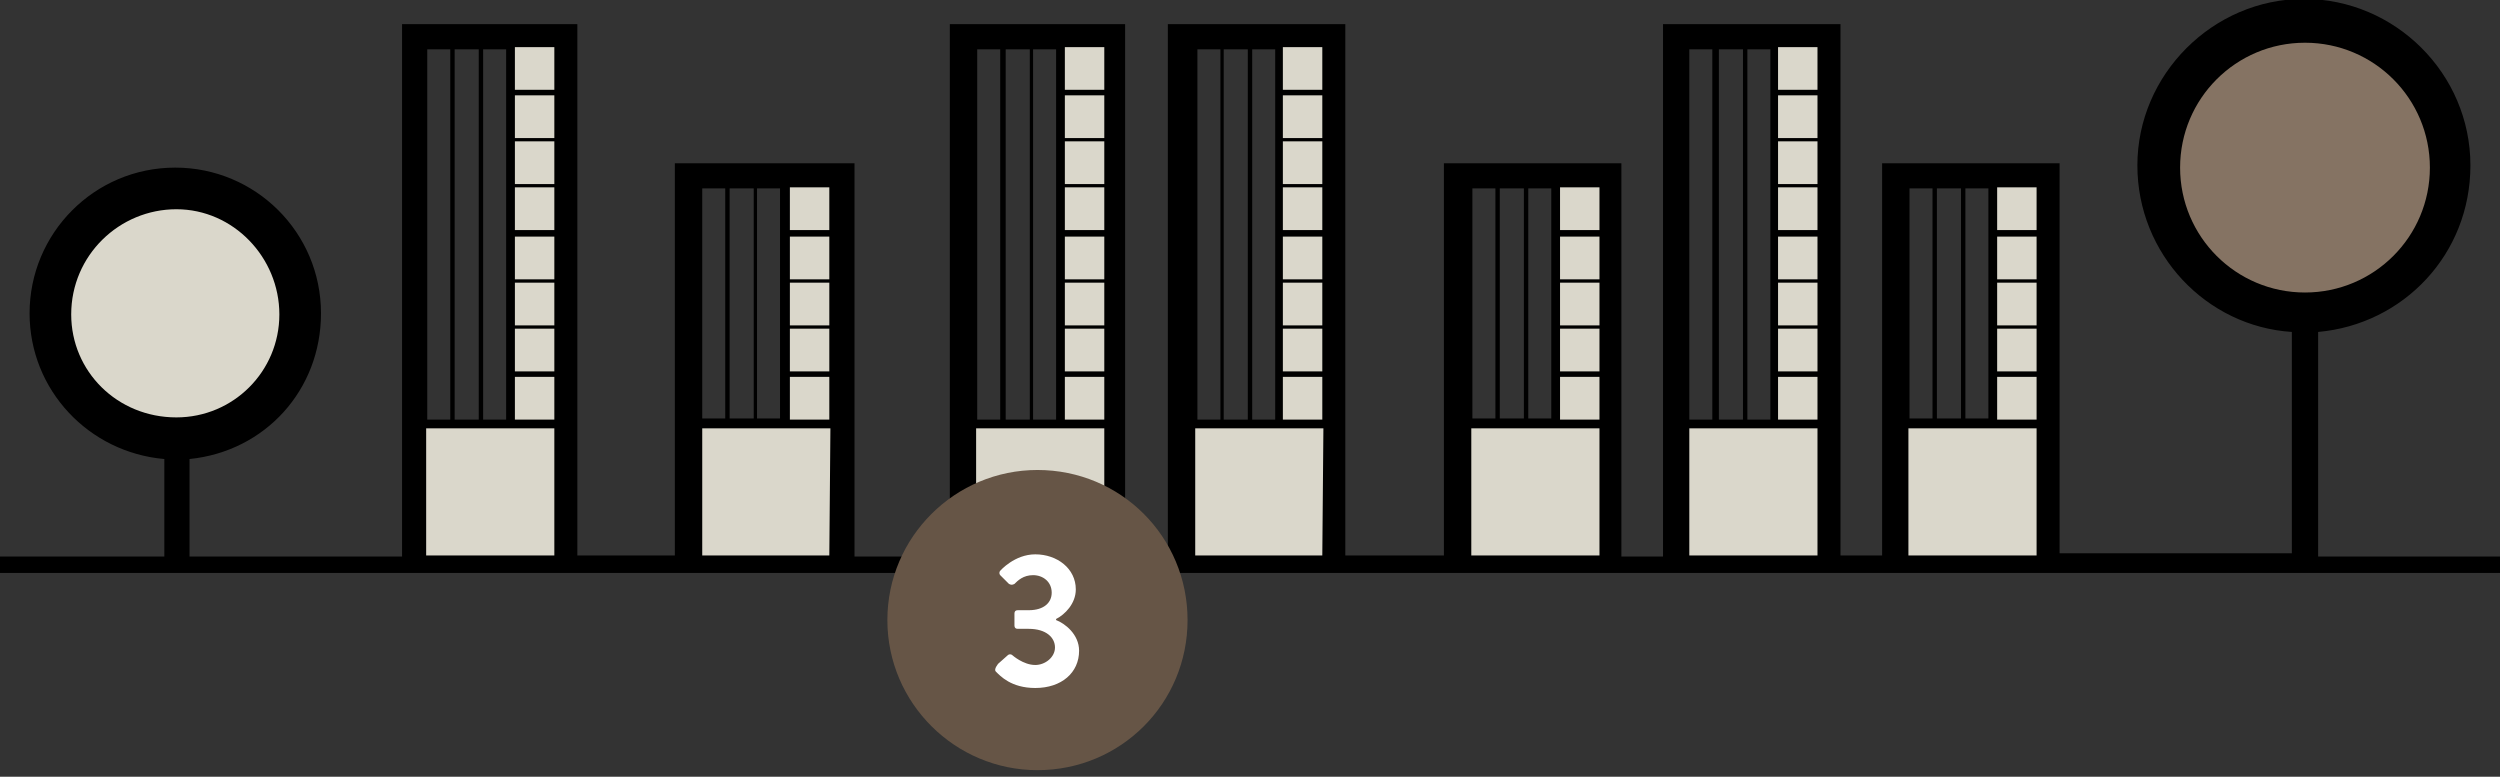
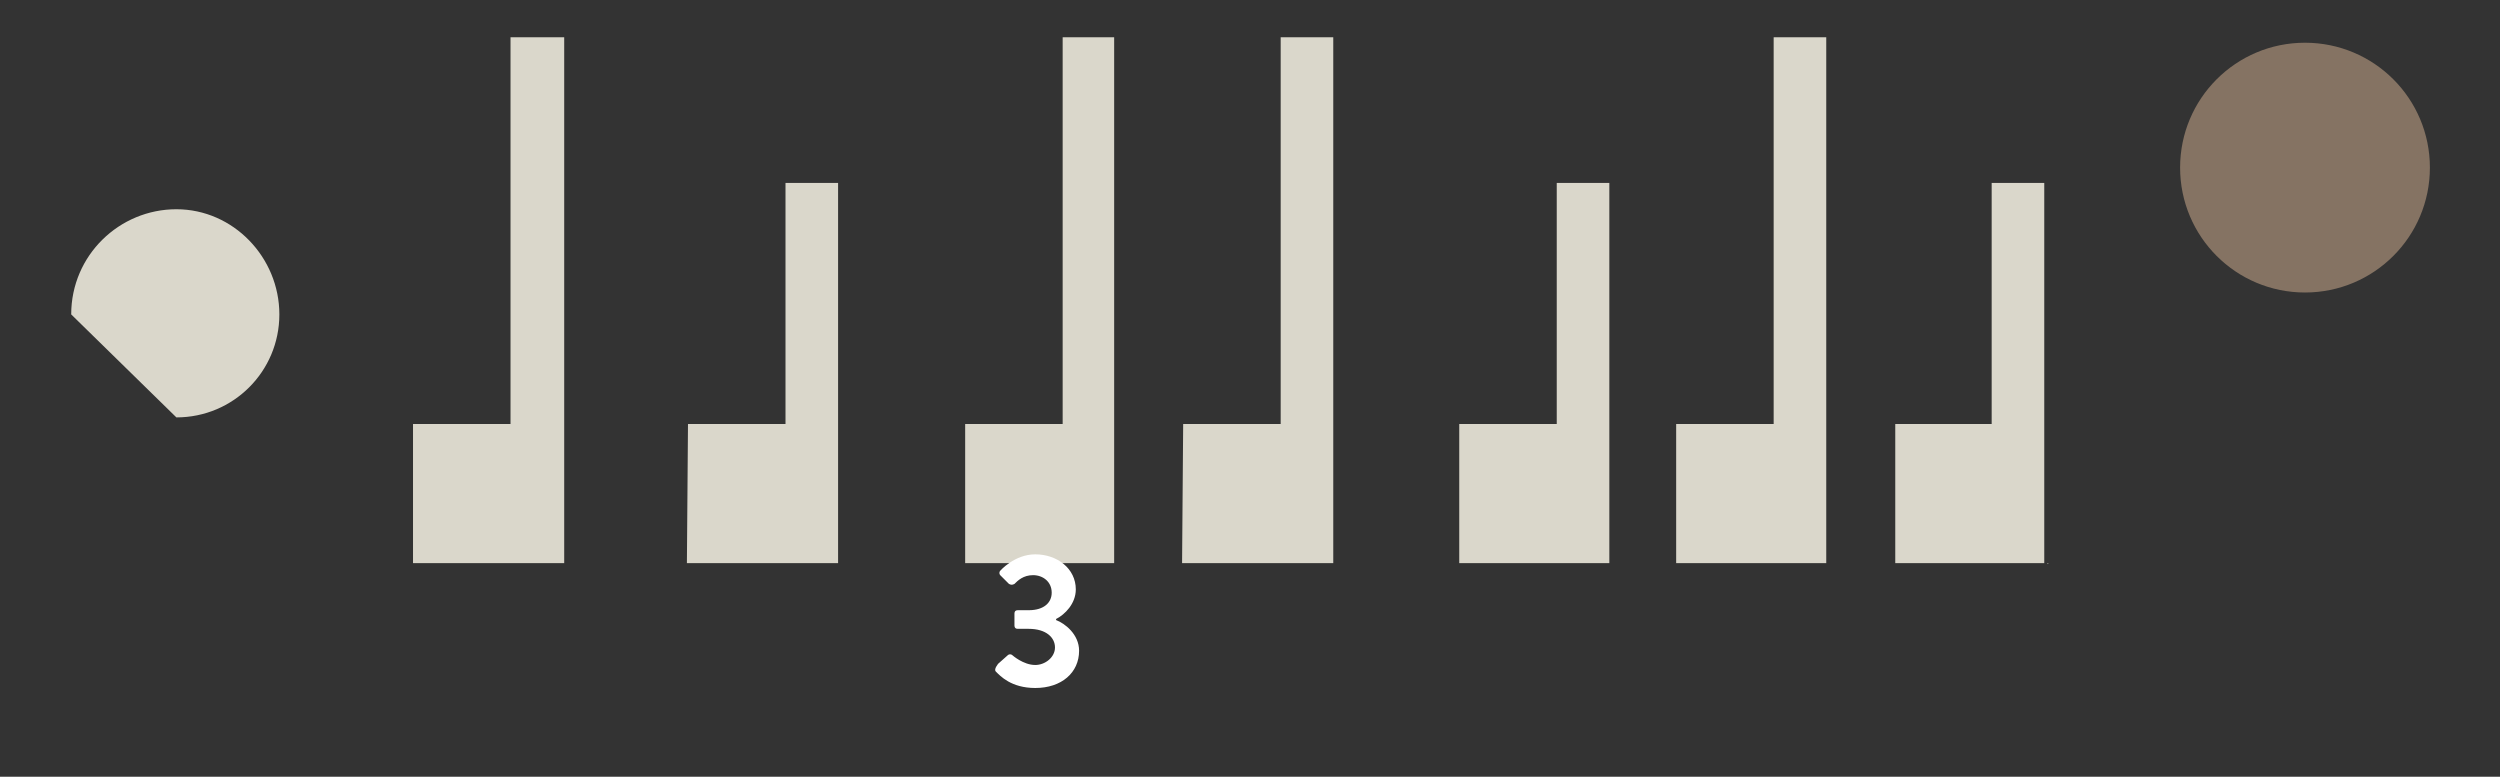
<svg xmlns="http://www.w3.org/2000/svg" xmlns:xlink="http://www.w3.org/1999/xlink" version="1.1" id="Ebene_1" x="0px" y="0px" viewBox="0 0 228.2 70.9" style="enable-background:new 0 0 228.2 70.9;" xml:space="preserve">
  <rect x="0" y="0" width="228.2" height="70.9" fill="#333333" stroke="none" />
  <style type="text/css">
	.st0{fill:#DAD7CB;}
	.st1{fill:#857363;}
	.st2{clip-path:url(#SVGID_2_);fill:#665546;}
	.st3{clip-path:url(#SVGID_4_);fill:#FFFFFF;}
</style>
  <g>
    <path class="st0" d="M37.7,51.4h13.8v-48h-4.9v35.3h-8.9C37.7,38.7,37.7,51.4,37.7,51.4z M51.6,51.4L51.6,51.4L51.6,51.4L51.6,51.4   z M62.7,51.4h13.8V16.7h-4.8v22h-8.9L62.7,51.4C62.9,51.4,62.7,51.4,62.7,51.4z M76.6,51.6L76.6,51.6L76.6,51.6L76.6,51.6z    M87.9,51.4h13.8v-48H97v35.3h-8.9v12.7H87.9z M101.8,51.6L101.8,51.6L101.8,51.6L101.8,51.6z M107.9,51.4h13.8v-48h-4.8v35.3H108   L107.9,51.4C108.1,51.4,107.9,51.4,107.9,51.4z M121.7,51.6L121.7,51.6L121.7,51.6L121.7,51.6z M133.1,51.4h13.8V16.7h-4.8v22h-8.9   v12.7C133.2,51.4,133.1,51.4,133.1,51.4z M146.9,51.6l0.1-0.1L146.9,51.6L146.9,51.6z M152.9,51.4h13.8v-48h-4.8v35.3H153v12.7   H152.9z M166.8,51.6l0.1-0.1L166.8,51.6L166.8,51.6z M172.8,51.4h13.8V16.7h-4.8v22H173v12.7H172.8z M187,51.4h-0.1v0.1L187,51.4z" />
-     <path d="M211.6,30.3c7.8-0.7,13.9-7.1,13.9-15.2c0-8.4-6.9-15.2-15.2-15.2s-15.2,6.9-15.2,15.2c0,8.1,6.3,14.7,14.1,15.2v20.2H188   V17.2v-1.6v-0.7h-16.2v0.7v1.6v33.5H168V4.5V3.1V2.2h-16.2v0.9v1.4v46.3H148V17.2v-1.6v-0.7h-16.2v0.7v1.6v33.5h-9V4.5V3.1V2.2   h-16.2v0.9v1.4v46.3h-3.9V4.5V3.1V2.2h-16v0.9v1.4v46.3H78V17.2v-1.6v-0.7H61.6v0.7v1.6v33.5h-8.9V4.5V3.1V2.2h-16v0.9v1.4v46.3   H17.3v-8.9c6.9-0.7,12-6.3,12-13.3c0-7.4-6-13.3-13.3-13.3c-7.4,0-13.3,6-13.3,13.3c0,7,5.4,12.7,12.3,13.3v8.9H0v1.5h228.2v-1.5   h-16.6L211.6,30.3L211.6,30.3z M44.1,4.5h2.1v33.8h-2.1V4.5z M41.5,4.5h2.2v33.8h-2.2V4.5z M39,4.5h2.1v33.8H39V4.5z M50.6,50.7   H38.9V39.1h11.7C50.6,39.1,50.6,50.7,50.6,50.7z M50.6,38.3H47v-3.9h3.6V38.3z M50.6,33.9H47V30h3.6V33.9z M50.6,29.7H47v-3.9h3.6   V29.7z M50.6,25.5H47v-3.9h3.6V25.5z M50.6,21H47v-3.9h3.6V21z M50.6,16.8H47v-3.9h3.6V16.8z M50.6,12.6H47V8.7h3.6V12.6z    M50.6,8.2H47V4.3h3.6V8.2z M69.3,17.2h1.9v21h-2.1v-21H69.3z M66.6,17.2h2.2v21h-2.2V17.2z M64.1,17.2h2.1v21h-2.1V17.2z    M75.7,50.7H64.1V39.1h11.7L75.7,50.7L75.7,50.7z M75.7,38.3h-3.6v-3.9h3.6V38.3z M75.7,33.9h-3.6V30h3.6V33.9z M75.7,29.7h-3.6   v-3.9h3.6V29.7z M75.7,25.5h-3.6v-3.9h3.6V25.5z M75.7,21h-3.6v-3.9h3.6V21z M94.3,4.5h2.1v33.8h-2.1V4.5z M91.7,4.5H94v33.8h-2.2   V4.5H91.7z M89.2,4.5h2.1v33.8h-2.1V4.5z M100.8,50.7H89.1V39.1h11.7C100.8,39.1,100.8,50.7,100.8,50.7z M100.8,38.3h-3.6v-3.9h3.6   V38.3z M100.8,33.9h-3.6V30h3.6V33.9z M100.8,29.7h-3.6v-3.9h3.6V29.7z M100.8,25.5h-3.6v-3.9h3.6V25.5z M100.8,21h-3.6v-3.9h3.6   V21z M100.8,16.8h-3.6v-3.9h3.6V16.8z M100.8,12.6h-3.6V8.7h3.6V12.6z M100.8,8.2h-3.6V4.3h3.6V8.2z M114.3,4.5h2.1v33.8h-2.1V4.5z    M111.7,4.5h2.2v33.8h-2.2V4.5z M109.3,4.5h2.1v33.8h-2.1V4.5z M120.7,50.7h-11.6V39.1h11.7L120.7,50.7L120.7,50.7z M120.7,38.3   h-3.6v-3.9h3.6V38.3z M120.7,33.9h-3.6V30h3.6V33.9z M120.7,29.7h-3.6v-3.9h3.6V29.7z M120.7,25.5h-3.6v-3.9h3.6V25.5z M120.7,21   h-3.6v-3.9h3.6V21z M120.7,16.8h-3.6v-3.9h3.6V16.8z M120.7,12.6h-3.6V8.7h3.6V12.6z M120.7,8.2h-3.6V4.3h3.6V8.2z M139.5,17.2h2.1   v21h-2.1V17.2z M136.9,17.2h2.2v21h-2.2V17.2z M134.4,17.2h2.1v21h-2.1V17.2z M146,50.7h-11.7V39.1H146V50.7z M146,38.3h-3.6v-3.9   h3.6V38.3z M146,33.9h-3.6V30h3.6V33.9z M146,29.7h-3.6v-3.9h3.6V29.7z M146,25.5h-3.6v-3.9h3.6V25.5z M146,21h-3.6v-3.9h3.6V21z    M159.5,4.5h2.1v33.8h-2.1V4.5z M156.9,4.5h2.2v33.8h-2.2V4.5z M154.2,4.5h2.1v33.8h-2.1V4.5z M165.9,50.7h-11.7V39.1h11.7V50.7z    M165.9,38.3h-3.6v-3.9h3.6V38.3z M165.9,33.9h-3.6V30h3.6V33.9z M165.9,29.7h-3.6v-3.9h3.6V29.7z M165.9,25.5h-3.6v-3.9h3.6V25.5z    M165.9,21h-3.6v-3.9h3.6V21z M165.9,16.8h-3.6v-3.9h3.6V16.8z M165.9,12.6h-3.6V8.7h3.6V12.6z M165.9,8.2h-3.6V4.3h3.6V8.2z    M179.4,17.2h2.1v21h-2.1V17.2z M176.8,17.2h2.2v21h-2.2V17.2z M174.3,17.2h2.1v21h-2.1V17.2z M185.9,50.7h-11.7V39.1h11.7V50.7z    M185.9,38.3h-3.6v-3.9h3.6V38.3z M185.9,33.9h-3.6V30h3.6V33.9z M185.9,29.7h-3.6v-3.9h3.6V29.7z M185.9,25.5h-3.6v-3.9h3.6V25.5z    M185.9,21h-3.6v-3.9h3.6V21z" />
-     <path class="st0" d="M16.1,38.1c5.2,0,9.4-4.2,9.4-9.4s-4.2-9.6-9.4-9.6s-9.6,4.2-9.6,9.6C6.5,33.9,10.7,38.1,16.1,38.1" />
+     <path class="st0" d="M16.1,38.1c5.2,0,9.4-4.2,9.4-9.4s-4.2-9.6-9.4-9.6s-9.6,4.2-9.6,9.6" />
    <path class="st1" d="M210.4,26.7c6.3,0,11.4-5.1,11.4-11.4s-5.1-11.4-11.4-11.4C204.1,3.9,199,9,199,15.3S204.1,26.7,210.4,26.7" />
  </g>
  <g>
    <g>
      <defs>
        <rect id="SVGID_1_" x="81" y="42.9" width="27.4" height="27.4" />
      </defs>
      <clipPath id="SVGID_2_">
        <use xlink:href="#SVGID_1_" style="overflow:visible;" />
      </clipPath>
-       <path class="st2" d="M94.7,70.3c7.6,0,13.7-6.1,13.7-13.7c0-7.6-6.1-13.7-13.7-13.7C87.2,42.9,81,49,81,56.6S87.2,70.3,94.7,70.3" />
    </g>
    <g>
      <defs>
        <rect id="SVGID_3_" x="81" y="42.9" width="27.4" height="27.4" />
      </defs>
      <clipPath id="SVGID_4_">
        <use xlink:href="#SVGID_3_" style="overflow:visible;" />
      </clipPath>
      <path class="st3" d="M90.9,61.3c0.4,0.4,1.4,1.5,3.6,1.5c2.4,0,4-1.4,4-3.4c0-1.5-1.3-2.5-2.1-2.8v-0.1c0.8-0.4,1.8-1.4,1.8-2.7    c0-1.9-1.7-3.2-3.7-3.2c-1.9,0-3.2,1.5-3.2,1.5c-0.1,0.1-0.1,0.3,0,0.4l0.8,0.8c0.2,0.1,0.3,0.1,0.5,0c0.3-0.3,0.8-0.8,1.7-0.8    c0.9,0,1.7,0.6,1.7,1.6c0,0.9-0.7,1.6-2.1,1.6h-1c-0.2,0-0.3,0.1-0.3,0.3v1.1c0,0.2,0.1,0.3,0.3,0.3h1c1.6,0,2.4,0.8,2.4,1.7    s-0.9,1.6-1.8,1.6c-1.1,0-2.1-0.9-2.1-0.9c-0.1-0.1-0.3-0.1-0.4,0l-0.9,0.8C90.8,61,90.8,61.2,90.9,61.3" />
    </g>
  </g>
</svg>